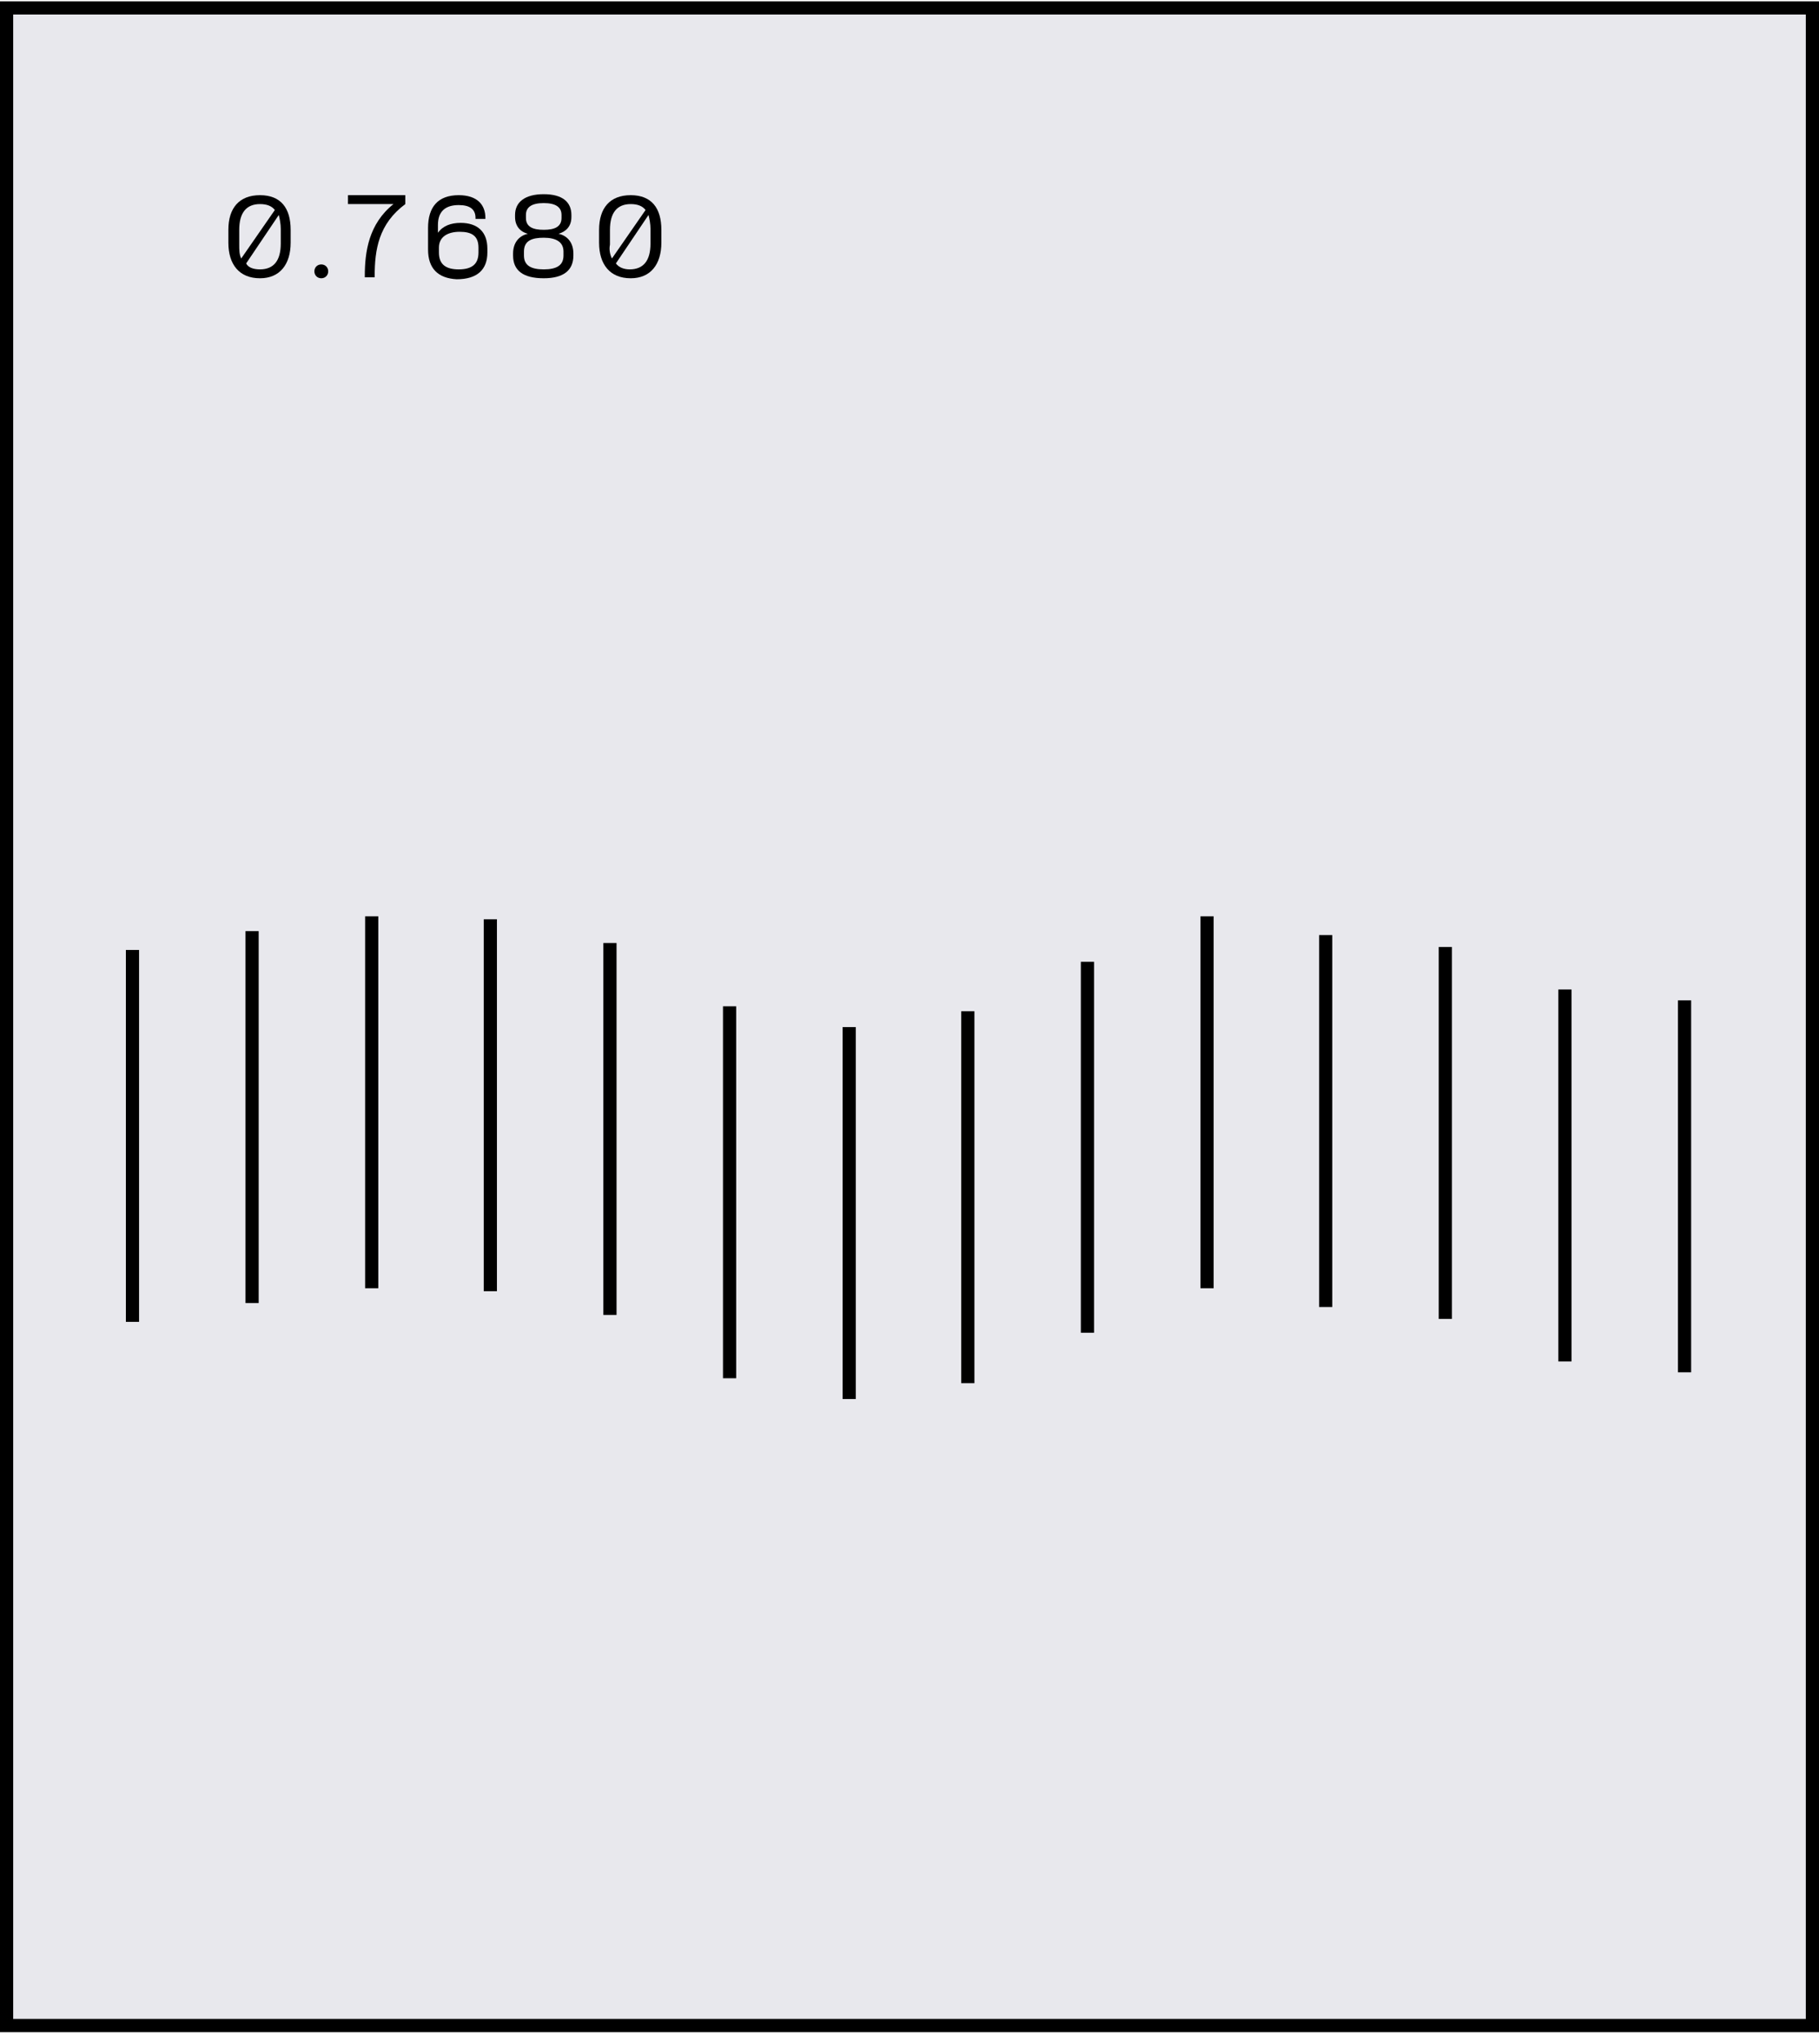
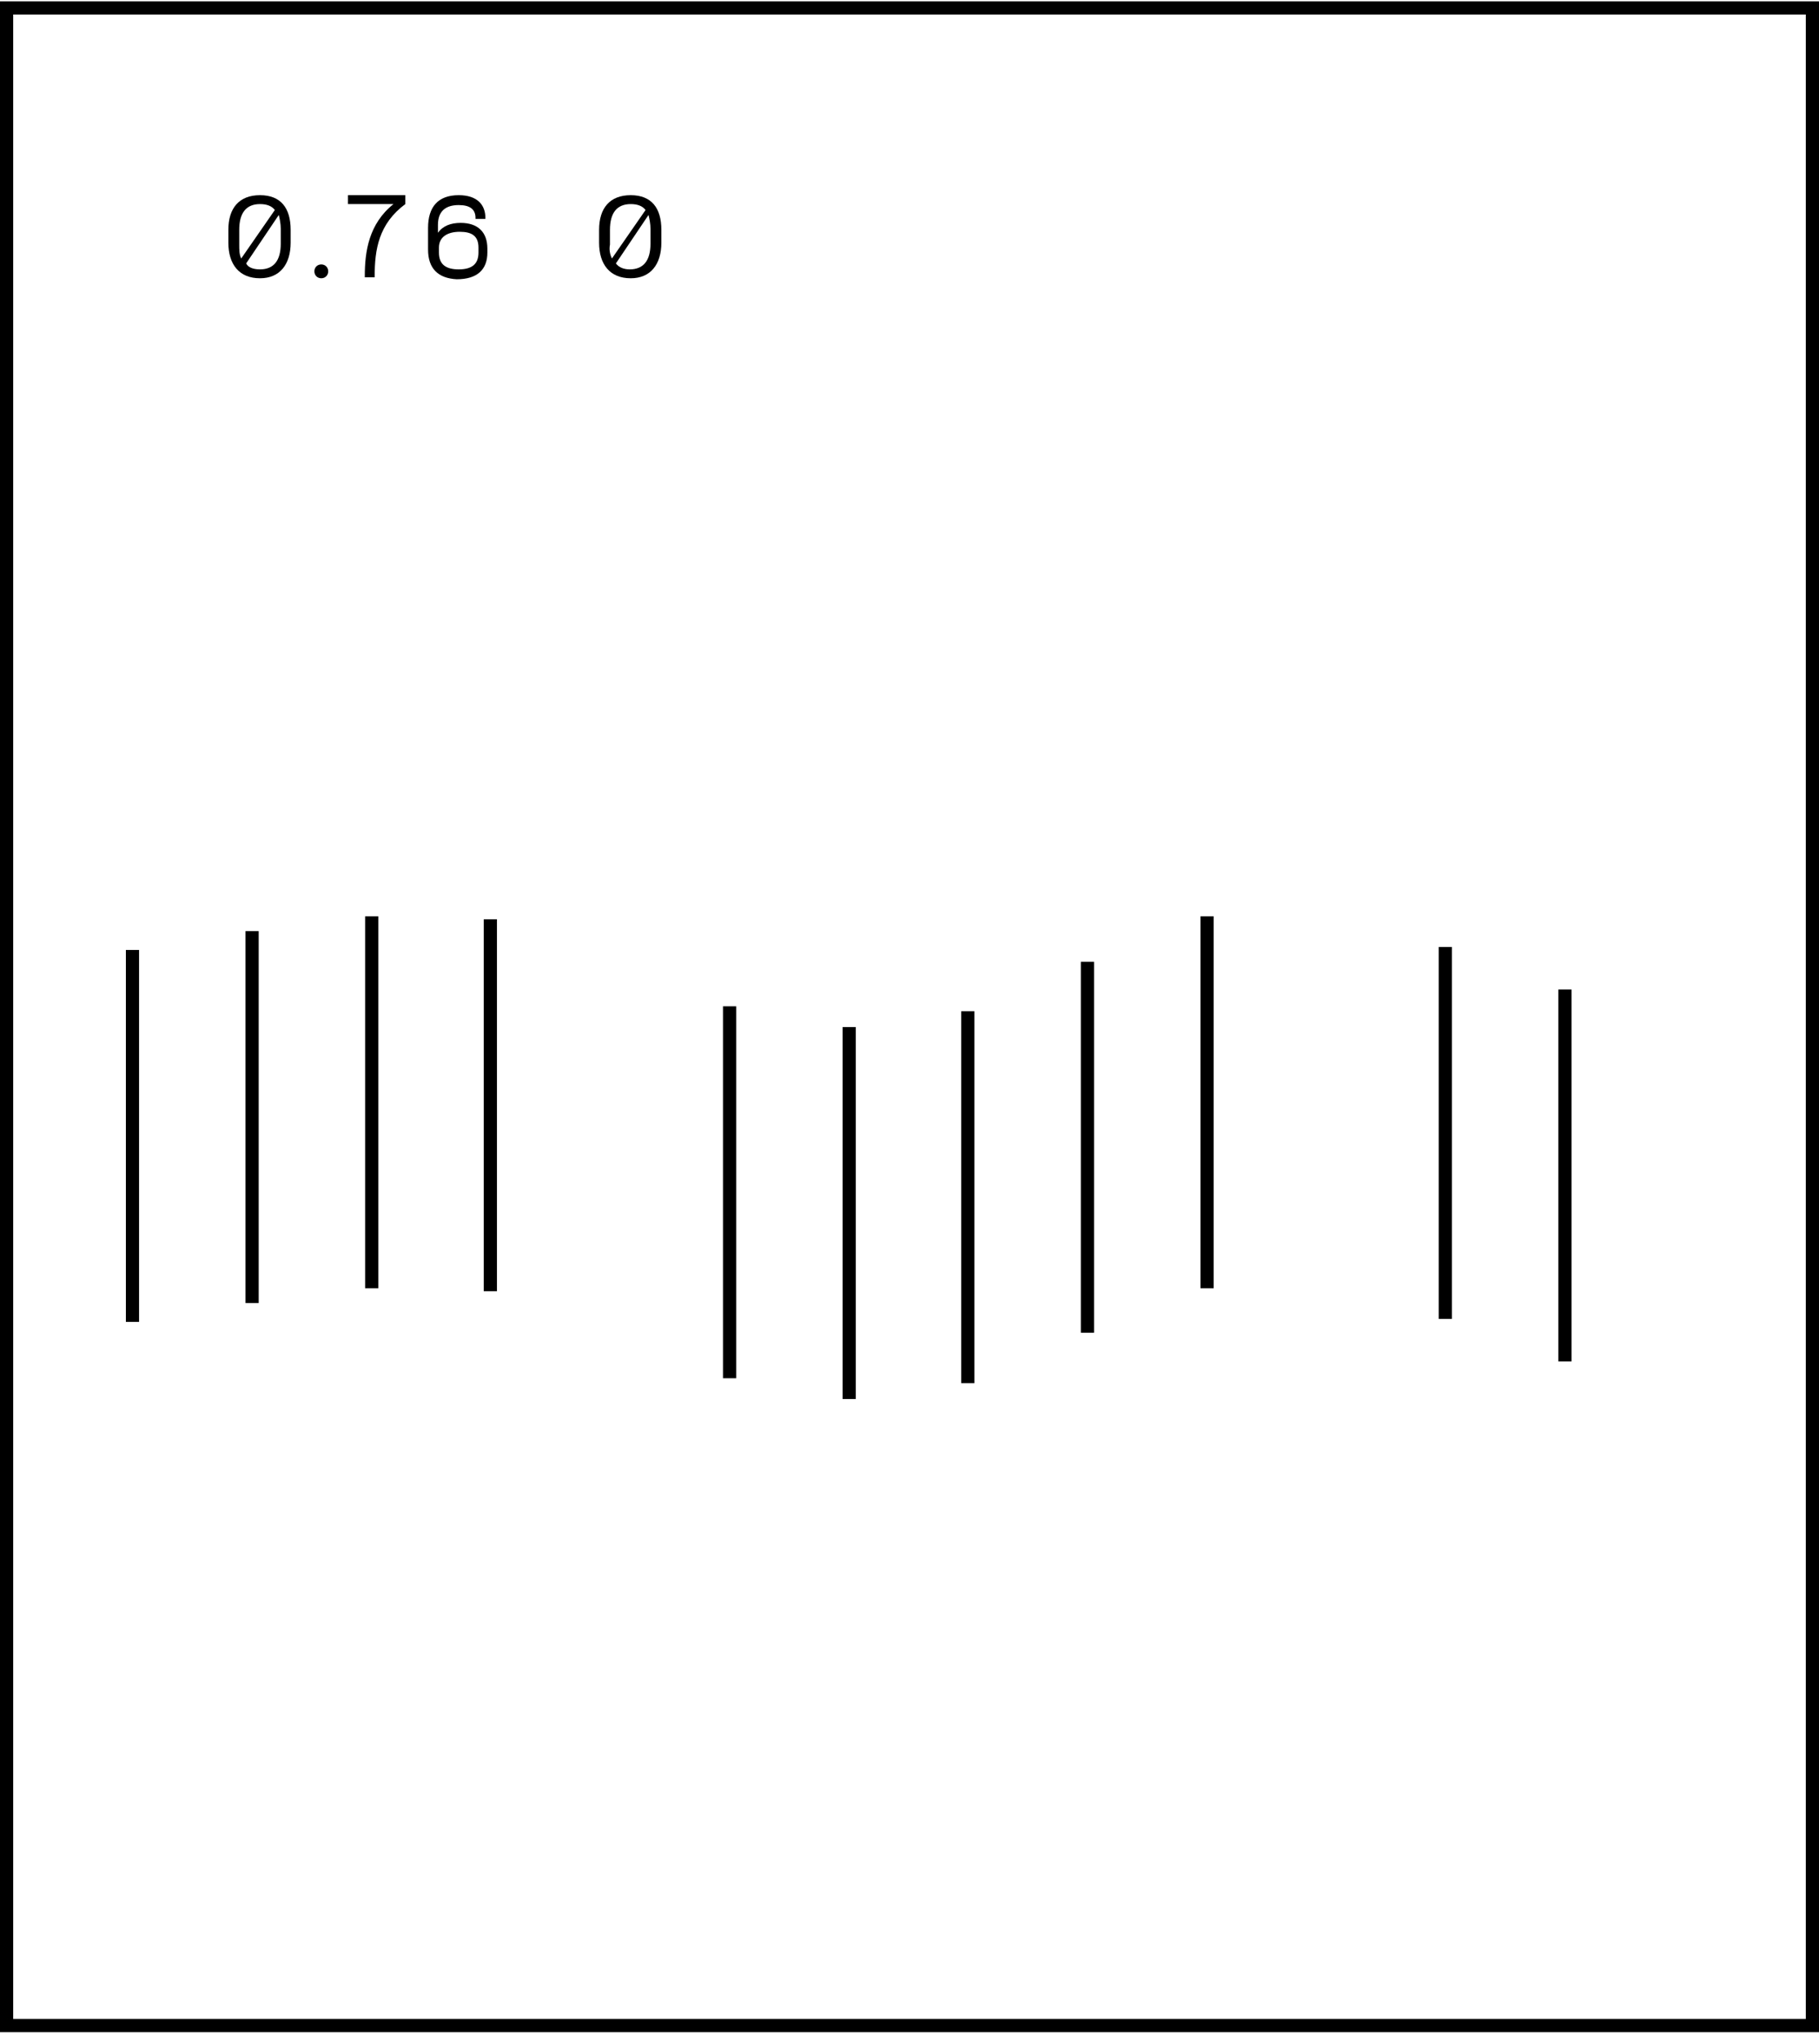
<svg xmlns="http://www.w3.org/2000/svg" width="138" height="155" viewBox="0 0 138 155" fill="none">
-   <rect x="0.5" y="0.599" width="137" height="153" fill="#E8E8ED" />
  <path d="M17.325 18.402V17.427C17.325 15.776 18.15 14.801 19.725 14.801C21.3 14.801 22.05 15.776 22.05 17.427V18.402C22.05 20.052 21.225 21.102 19.725 21.102C18.15 21.102 17.325 20.052 17.325 18.402ZM18.3 19.602L20.85 15.926C20.625 15.626 20.25 15.476 19.725 15.476C18.675 15.476 18.15 16.151 18.15 17.427V18.552C18.15 18.927 18.15 19.302 18.3 19.602ZM19.725 20.427C20.775 20.427 21.3 19.752 21.3 18.477V17.352C21.3 16.977 21.225 16.602 21.15 16.302L18.675 19.977C18.825 20.277 19.2 20.427 19.725 20.427Z" fill="black" />
  <path d="M23.85 20.577C23.85 20.277 24.075 20.052 24.375 20.052C24.675 20.052 24.9 20.277 24.9 20.577C24.9 20.877 24.675 21.102 24.375 21.102C24.075 21.102 23.85 20.877 23.85 20.577Z" fill="black" />
  <path d="M26.4 14.801H30.75V15.476C28.725 16.977 28.425 18.927 28.425 20.952V21.027H27.675V20.952C27.675 19.077 27.975 16.977 29.85 15.476H26.4V14.801Z" fill="black" />
  <path d="M32.475 18.927V17.277C32.475 15.701 33.225 14.801 34.8 14.801C36.225 14.801 36.825 15.551 36.825 16.526V16.602H36.075V16.526C36.075 15.851 35.625 15.551 34.8 15.551C33.825 15.551 33.225 16.002 33.225 17.052V17.652C33.6 17.127 34.2 16.902 34.95 16.902C36.225 16.902 36.975 17.577 36.975 18.852V19.152C36.975 20.427 36.225 21.177 34.65 21.177C33.225 21.102 32.475 20.352 32.475 18.927ZM34.8 20.427C35.775 20.427 36.3 20.052 36.3 19.152V18.777C36.3 17.877 35.775 17.577 34.875 17.577C33.975 17.577 33.3 17.952 33.3 18.777V19.152C33.3 20.052 33.825 20.427 34.8 20.427Z" fill="black" />
-   <path d="M38.925 19.377V19.227C38.925 18.402 39.375 17.877 40.05 17.727C39.45 17.577 39.075 17.127 39.075 16.451V16.302C39.075 15.326 39.825 14.726 41.25 14.726C42.675 14.726 43.35 15.326 43.35 16.302V16.451C43.35 17.202 42.9 17.577 42.375 17.727C43.05 17.877 43.5 18.402 43.5 19.227V19.377C43.5 20.502 42.75 21.102 41.25 21.102C39.675 21.102 38.925 20.502 38.925 19.377ZM41.25 20.427C42.225 20.427 42.75 20.127 42.75 19.377V19.077C42.75 18.327 42.15 18.027 41.25 18.027C40.35 18.027 39.75 18.252 39.75 19.077V19.377C39.75 20.127 40.275 20.427 41.25 20.427ZM41.25 17.427C42.075 17.427 42.6 17.202 42.6 16.526V16.302C42.6 15.701 42.15 15.401 41.25 15.401C40.35 15.401 39.9 15.701 39.9 16.302V16.526C39.9 17.202 40.425 17.427 41.25 17.427Z" fill="black" />
  <path d="M45.45 18.402V17.427C45.45 15.776 46.275 14.801 47.85 14.801C49.425 14.801 50.175 15.776 50.175 17.427V18.402C50.175 20.052 49.35 21.102 47.85 21.102C46.275 21.102 45.45 20.052 45.45 18.402ZM46.425 19.602L48.975 15.926C48.75 15.626 48.375 15.476 47.85 15.476C46.8 15.476 46.275 16.151 46.275 17.427V18.552C46.2 18.927 46.275 19.302 46.425 19.602ZM47.775 20.427C48.825 20.427 49.35 19.752 49.35 18.477V17.352C49.35 16.977 49.275 16.602 49.2 16.302L46.725 19.977C46.95 20.277 47.325 20.427 47.775 20.427Z" fill="black" />
  <path d="M10.05 72.036V100.24" stroke="black" stroke-miterlimit="10" />
  <path d="M19.125 70.61V98.815" stroke="black" stroke-miterlimit="10" />
  <path d="M28.2 69.485V97.69" stroke="black" stroke-miterlimit="10" />
  <path d="M37.2 69.71V97.915" stroke="black" stroke-miterlimit="10" />
  <path d="M64.425 77.886V106.091" stroke="black" stroke-miterlimit="10" />
  <path d="M73.425 76.686V104.891" stroke="black" stroke-miterlimit="10" />
  <path d="M82.5 72.936V101.065" stroke="black" stroke-miterlimit="10" />
  <path d="M55.35 76.311V104.516" stroke="black" stroke-miterlimit="10" />
-   <path d="M46.275 71.51V99.715" stroke="black" stroke-miterlimit="10" />
  <path d="M91.575 69.485V97.69" stroke="black" stroke-miterlimit="10" />
-   <path d="M100.575 70.91V99.115" stroke="black" stroke-miterlimit="10" />
  <path d="M118.725 75.036V103.241" stroke="black" stroke-miterlimit="10" />
  <path d="M109.65 71.811V100.015" stroke="black" stroke-miterlimit="10" />
-   <path d="M127.8 75.861V104.066" stroke="black" stroke-miterlimit="10" />
  <rect x="0.5" y="0.599" width="137" height="153" stroke="black" />
</svg>